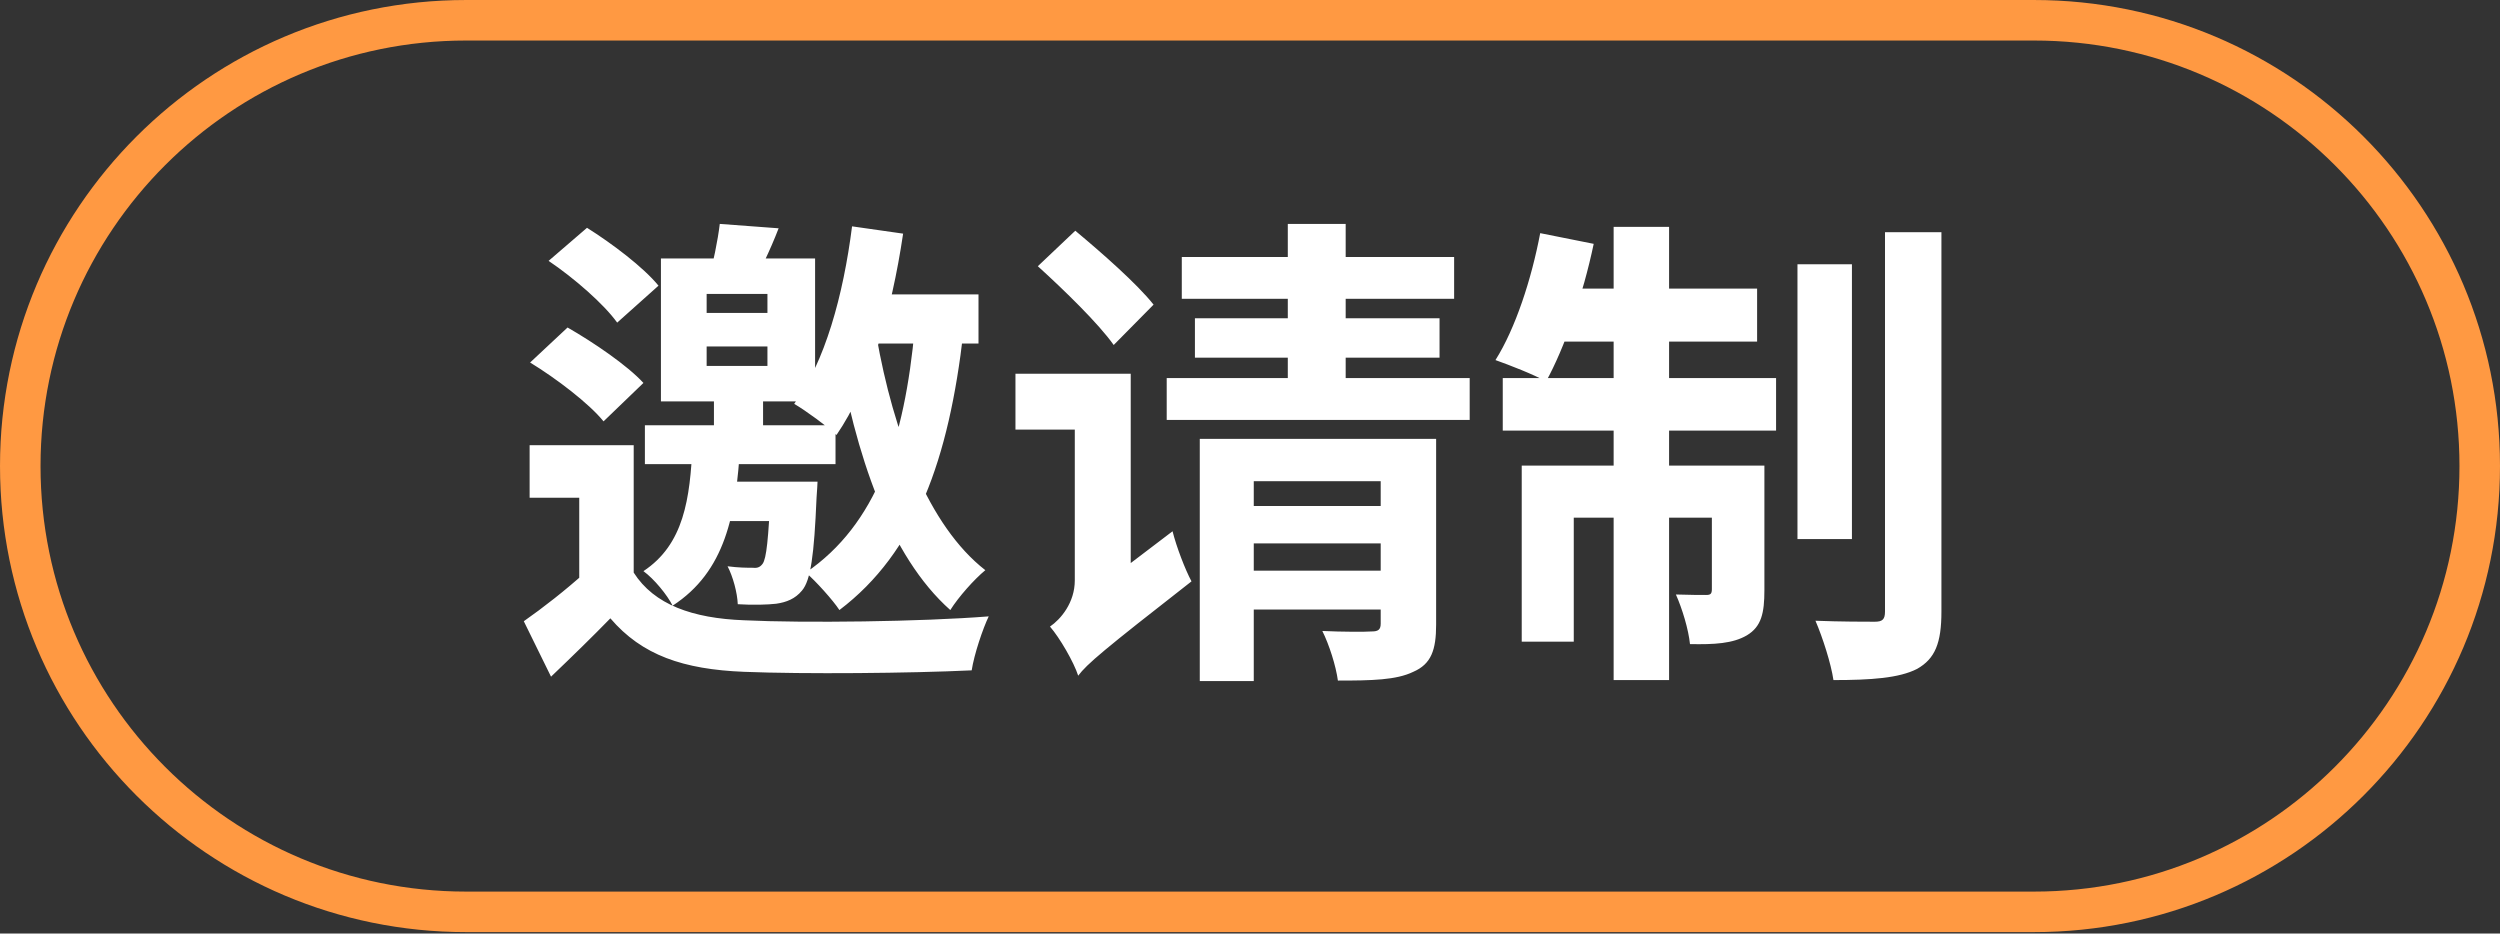
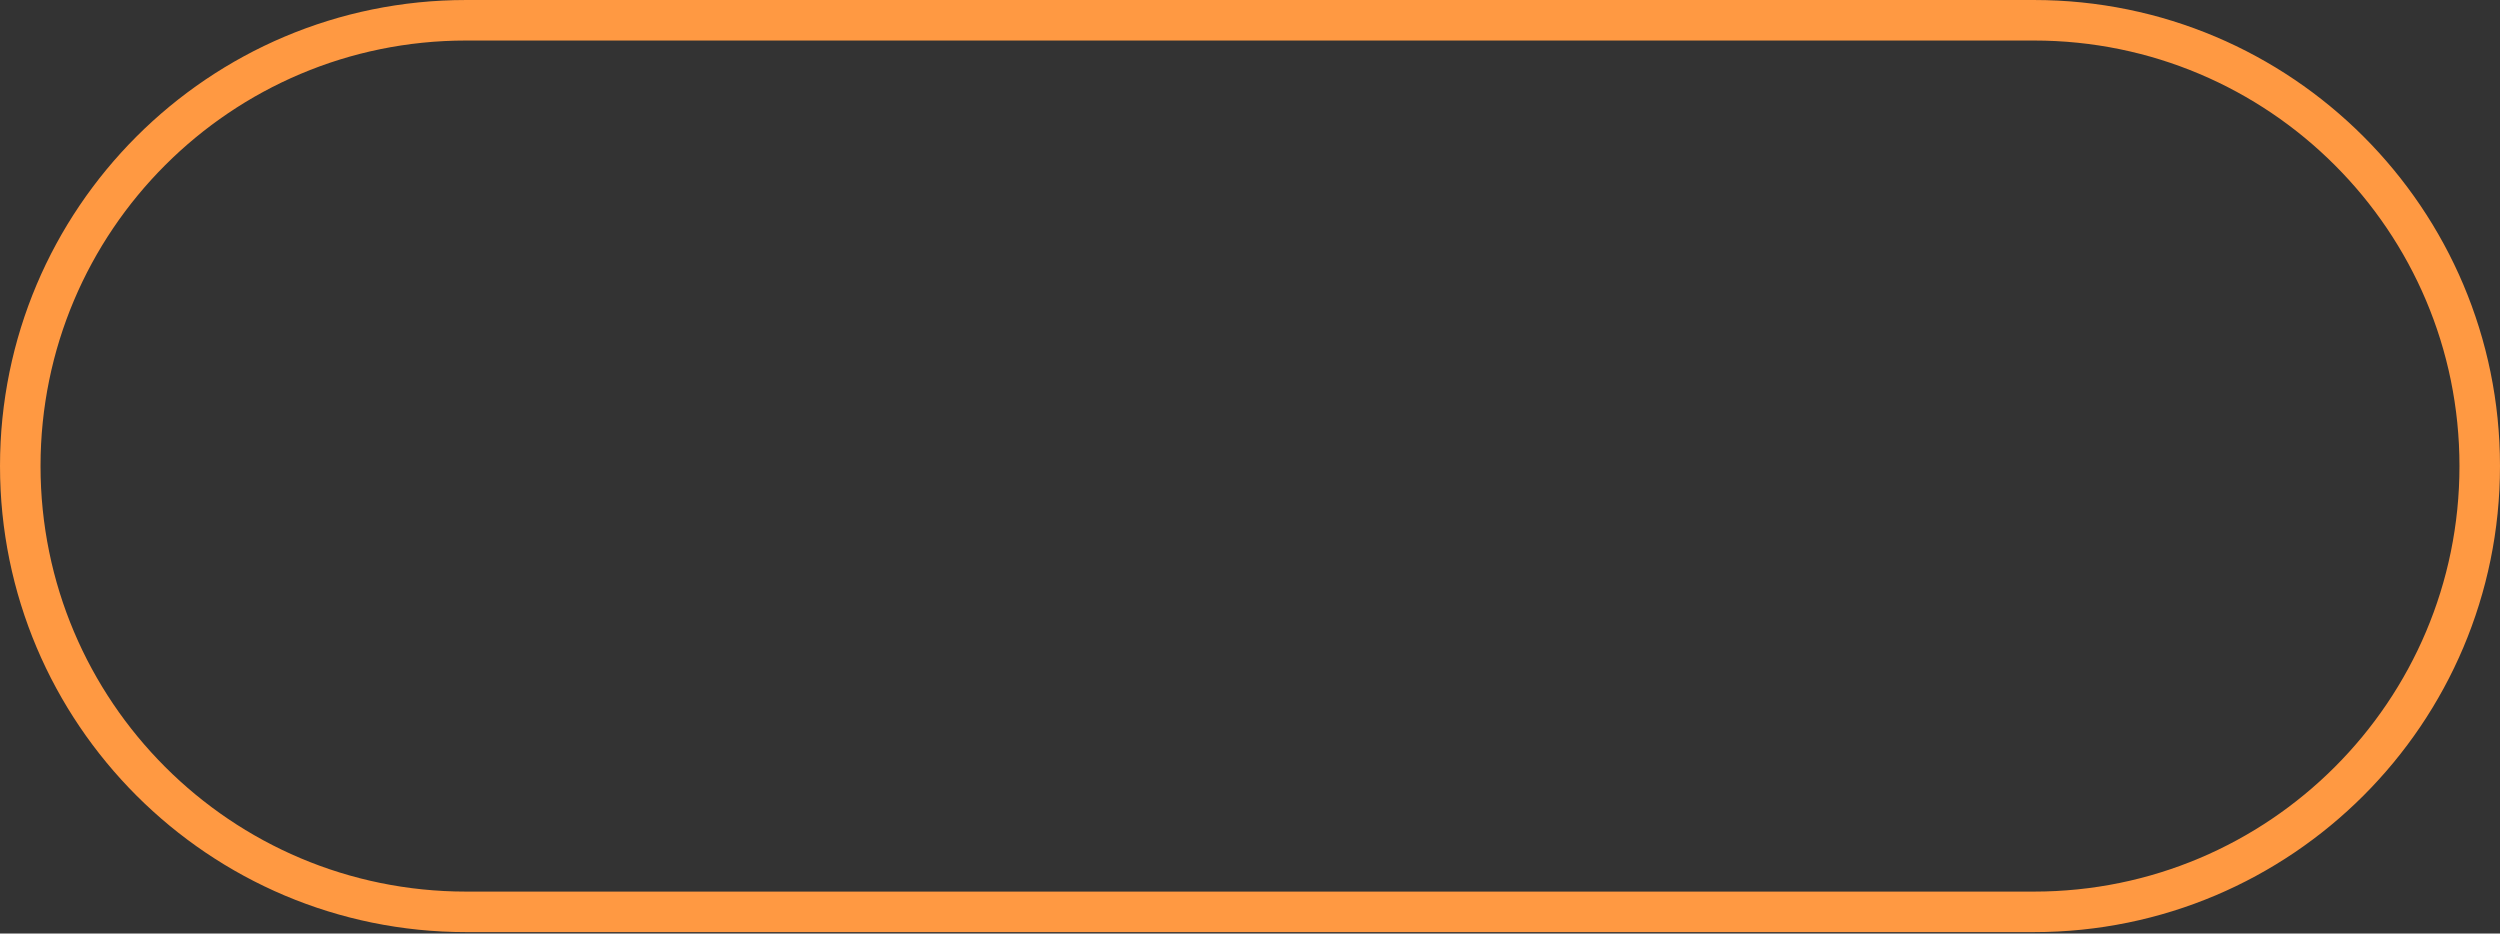
<svg xmlns="http://www.w3.org/2000/svg" width="158" height="59" viewBox="0 0 158 59" fill="none">
  <rect x="0" y="0" width="158" height="59" fill="#333333" stroke="none" />
  <path d="M29.455 1.281H128.545C144.105 1.281 156.719 13.895 156.719 29.455C156.719 45.015 144.105 57.629 128.545 57.629H29.455C13.895 57.629 1.281 45.015 1.281 29.455C1.281 13.895 13.895 1.281 29.455 1.281Z" stroke="#FF9942" stroke-width="2.561" />
-   <path d="M40.05 28.136H33.472V31.455H36.608V37.818H40.05V28.136ZM40.05 36.188H36.976C35.747 37.295 34.333 38.401 33.104 39.262L34.825 42.766C36.239 41.414 37.437 40.246 38.575 39.078C40.572 41.414 43.185 42.305 47.027 42.459C50.838 42.612 57.538 42.551 61.411 42.366C61.565 41.352 62.118 39.723 62.487 38.955C58.245 39.293 50.777 39.385 47.027 39.201C43.769 39.078 41.341 38.217 40.05 36.188ZM34.671 16.487C36.269 17.563 38.175 19.223 39.005 20.39L41.617 18.055C40.665 16.887 38.667 15.381 37.099 14.397L34.671 16.487ZM33.503 22.911C35.163 23.925 37.222 25.493 38.144 26.63L40.665 24.202C39.65 23.095 37.53 21.651 35.87 20.698L33.503 22.911ZM44.66 21.896H48.502V23.126H44.66V21.896ZM44.66 18.577H48.502V19.776H44.66V18.577ZM41.771 16.333V25.37H51.514V16.333H41.771ZM45.49 14.151C45.367 15.196 45.06 16.672 44.752 17.778L47.426 18.27C47.949 17.286 48.656 15.872 49.209 14.428L45.49 14.151ZM40.757 26.876V29.334H52.805V26.876H40.757ZM54.157 18.608V21.712H61.841V18.608H54.157ZM44.998 30.441V32.931H49.732V30.441H44.998ZM45.121 25.062V27.828H48.226V25.062H45.121ZM48.717 30.441V30.84C48.564 34.099 48.441 35.297 48.195 35.635C48.01 35.881 47.826 35.912 47.519 35.881C47.211 35.881 46.689 35.881 45.982 35.789C46.32 36.434 46.597 37.449 46.627 38.186C47.58 38.248 48.533 38.217 49.055 38.156C49.701 38.063 50.254 37.848 50.684 37.326C51.238 36.68 51.453 35.082 51.606 31.455C51.637 31.117 51.668 30.441 51.668 30.441H48.717ZM43.769 28.074C43.615 31.547 43.216 34.406 40.665 36.096C41.341 36.588 42.171 37.602 42.509 38.279C45.828 36.127 46.535 32.531 46.781 28.074H43.769ZM53.85 14.305C53.297 18.669 52.129 22.911 50.193 25.523C50.93 25.954 52.313 26.968 52.867 27.49C54.957 24.448 56.34 19.745 57.077 14.766L53.85 14.305ZM57.815 20.729C57.17 27.828 55.387 33.146 50.93 36.188C51.545 36.711 52.651 37.94 53.051 38.555C57.877 34.898 59.967 29.027 60.889 20.974L57.815 20.729ZM55.387 21.22L52.867 21.712C54.065 28.781 56.217 35.144 60.059 38.555C60.581 37.725 61.565 36.619 62.272 36.035C58.676 33.238 56.463 27.367 55.387 21.22ZM65.591 16.825C67.251 18.331 69.433 20.452 70.386 21.804L72.906 19.253C71.861 17.932 69.617 15.965 67.958 14.582L65.591 16.825ZM68.142 42.704C68.695 41.967 69.71 41.106 75.303 36.742C74.904 36.004 74.351 34.559 74.105 33.576L68.081 38.156L67.343 39.324L68.142 42.704ZM64.177 23.618V27.152H70.232V23.618H64.177ZM68.142 42.704C68.142 41.414 71.462 39.17 71.462 39.17V23.618H67.927V36.68C67.927 38.094 67.036 39.139 66.359 39.6C66.974 40.307 67.865 41.844 68.142 42.704ZM78.623 31.978V34.344H88.09V31.978H78.623ZM74.689 16.241V18.884H91.901V16.241H74.689ZM75.519 20.114V22.603H90.979V20.114H75.519ZM73.736 23.894V26.538H92.884V23.894H73.736ZM78.561 36.066V38.524H88.059V36.066H78.561ZM75.826 27.736V43.042H79.238V30.41H88.028V27.736H75.826ZM87.26 27.736V39.416C87.26 39.785 87.106 39.907 86.706 39.907C86.307 39.938 84.832 39.938 83.571 39.877C84.002 40.737 84.432 42.09 84.555 43.012C86.706 43.012 88.243 42.981 89.319 42.459C90.456 41.967 90.763 41.075 90.763 39.477V27.736H87.26ZM81.389 14.151V24.755H85.047V14.151H81.389ZM113.6 16.702V34.068H117.042V16.702H113.6ZM119.132 14.674V38.647C119.132 39.139 118.979 39.293 118.487 39.293C117.934 39.293 116.335 39.293 114.737 39.231C115.198 40.307 115.721 41.936 115.874 42.981C118.241 42.981 120.024 42.858 121.161 42.274C122.298 41.629 122.698 40.645 122.698 38.647V14.674H119.132ZM101.982 14.336V42.981H105.486V14.336H101.982ZM108.19 29.427V37.233C108.19 37.541 108.098 37.602 107.822 37.602C107.545 37.602 106.746 37.602 105.916 37.572C106.316 38.463 106.715 39.785 106.807 40.707C108.344 40.737 109.512 40.676 110.403 40.153C111.325 39.6 111.51 38.74 111.51 37.295V29.427H108.19ZM96.173 29.427V40.553H99.462V32.715H109.512V29.427H96.173ZM94.974 23.894V27.214H112.248V23.894H94.974ZM98.201 18.239L97.525 21.589H111.049V18.239H98.201ZM97.341 14.735C96.788 17.655 95.773 20.759 94.513 22.757C95.374 23.064 96.972 23.679 97.71 24.11C98.878 21.989 100.046 18.639 100.722 15.411L97.341 14.735Z" fill="white" />
</svg>